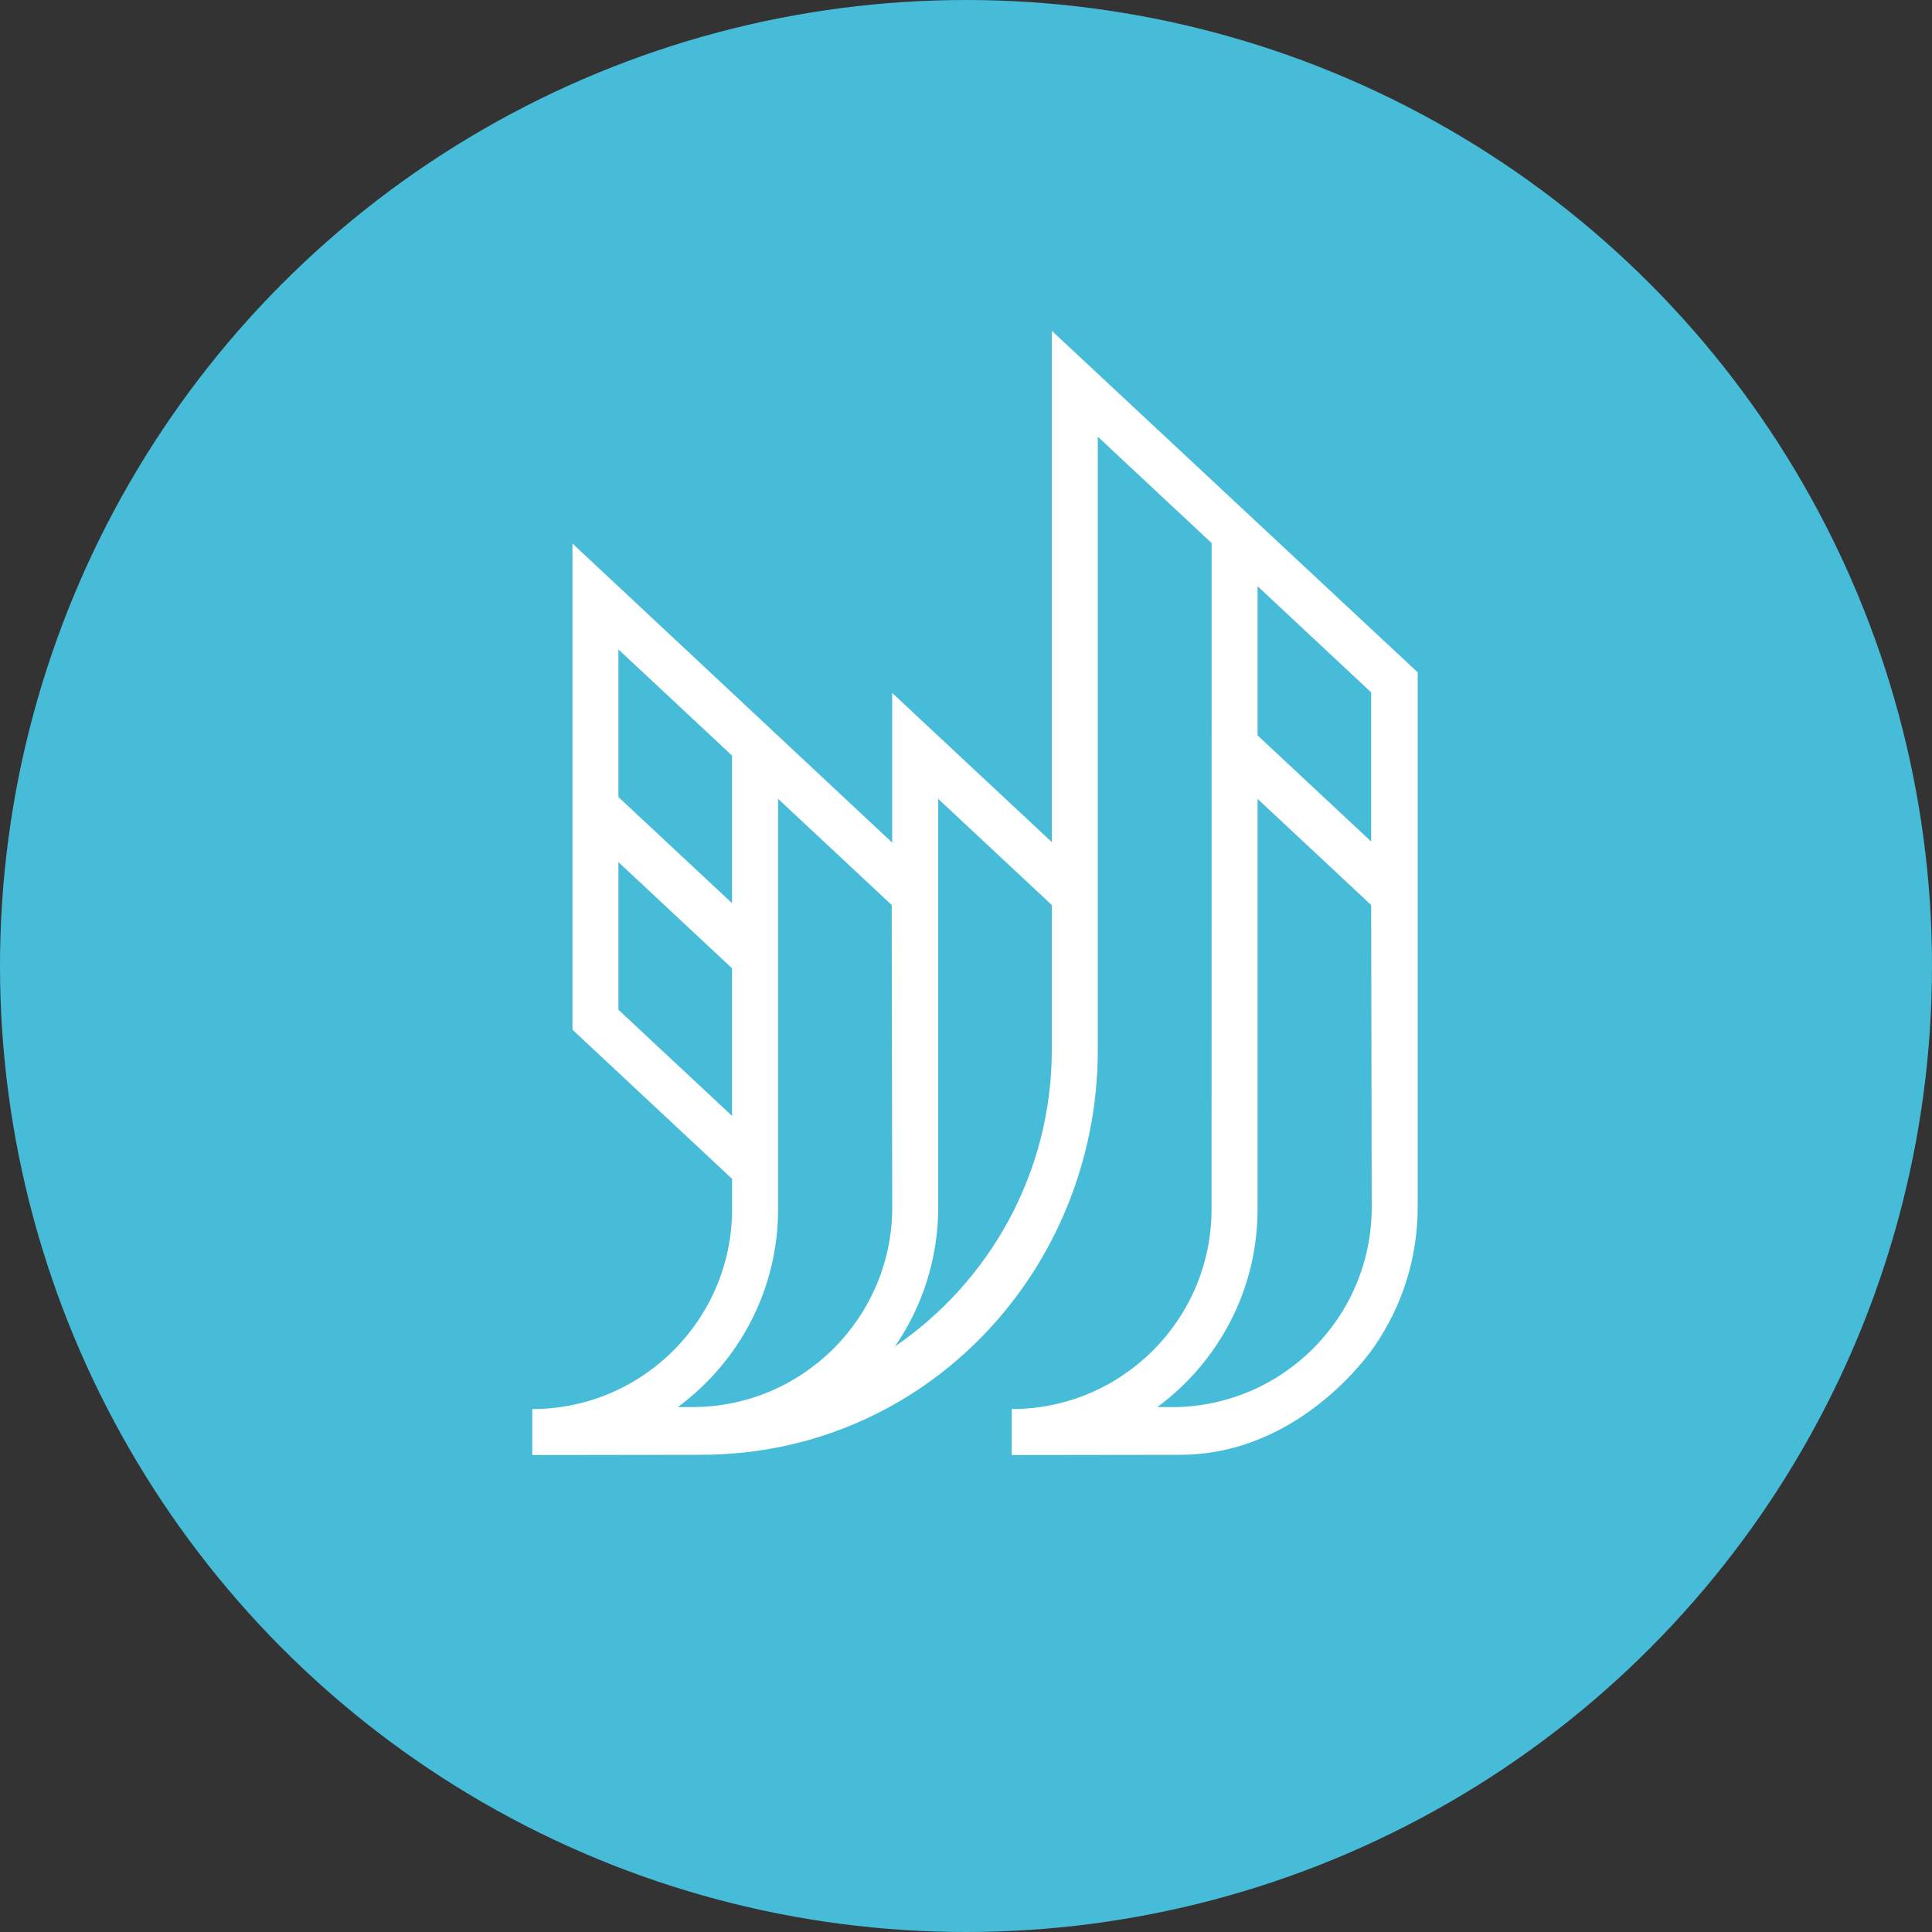
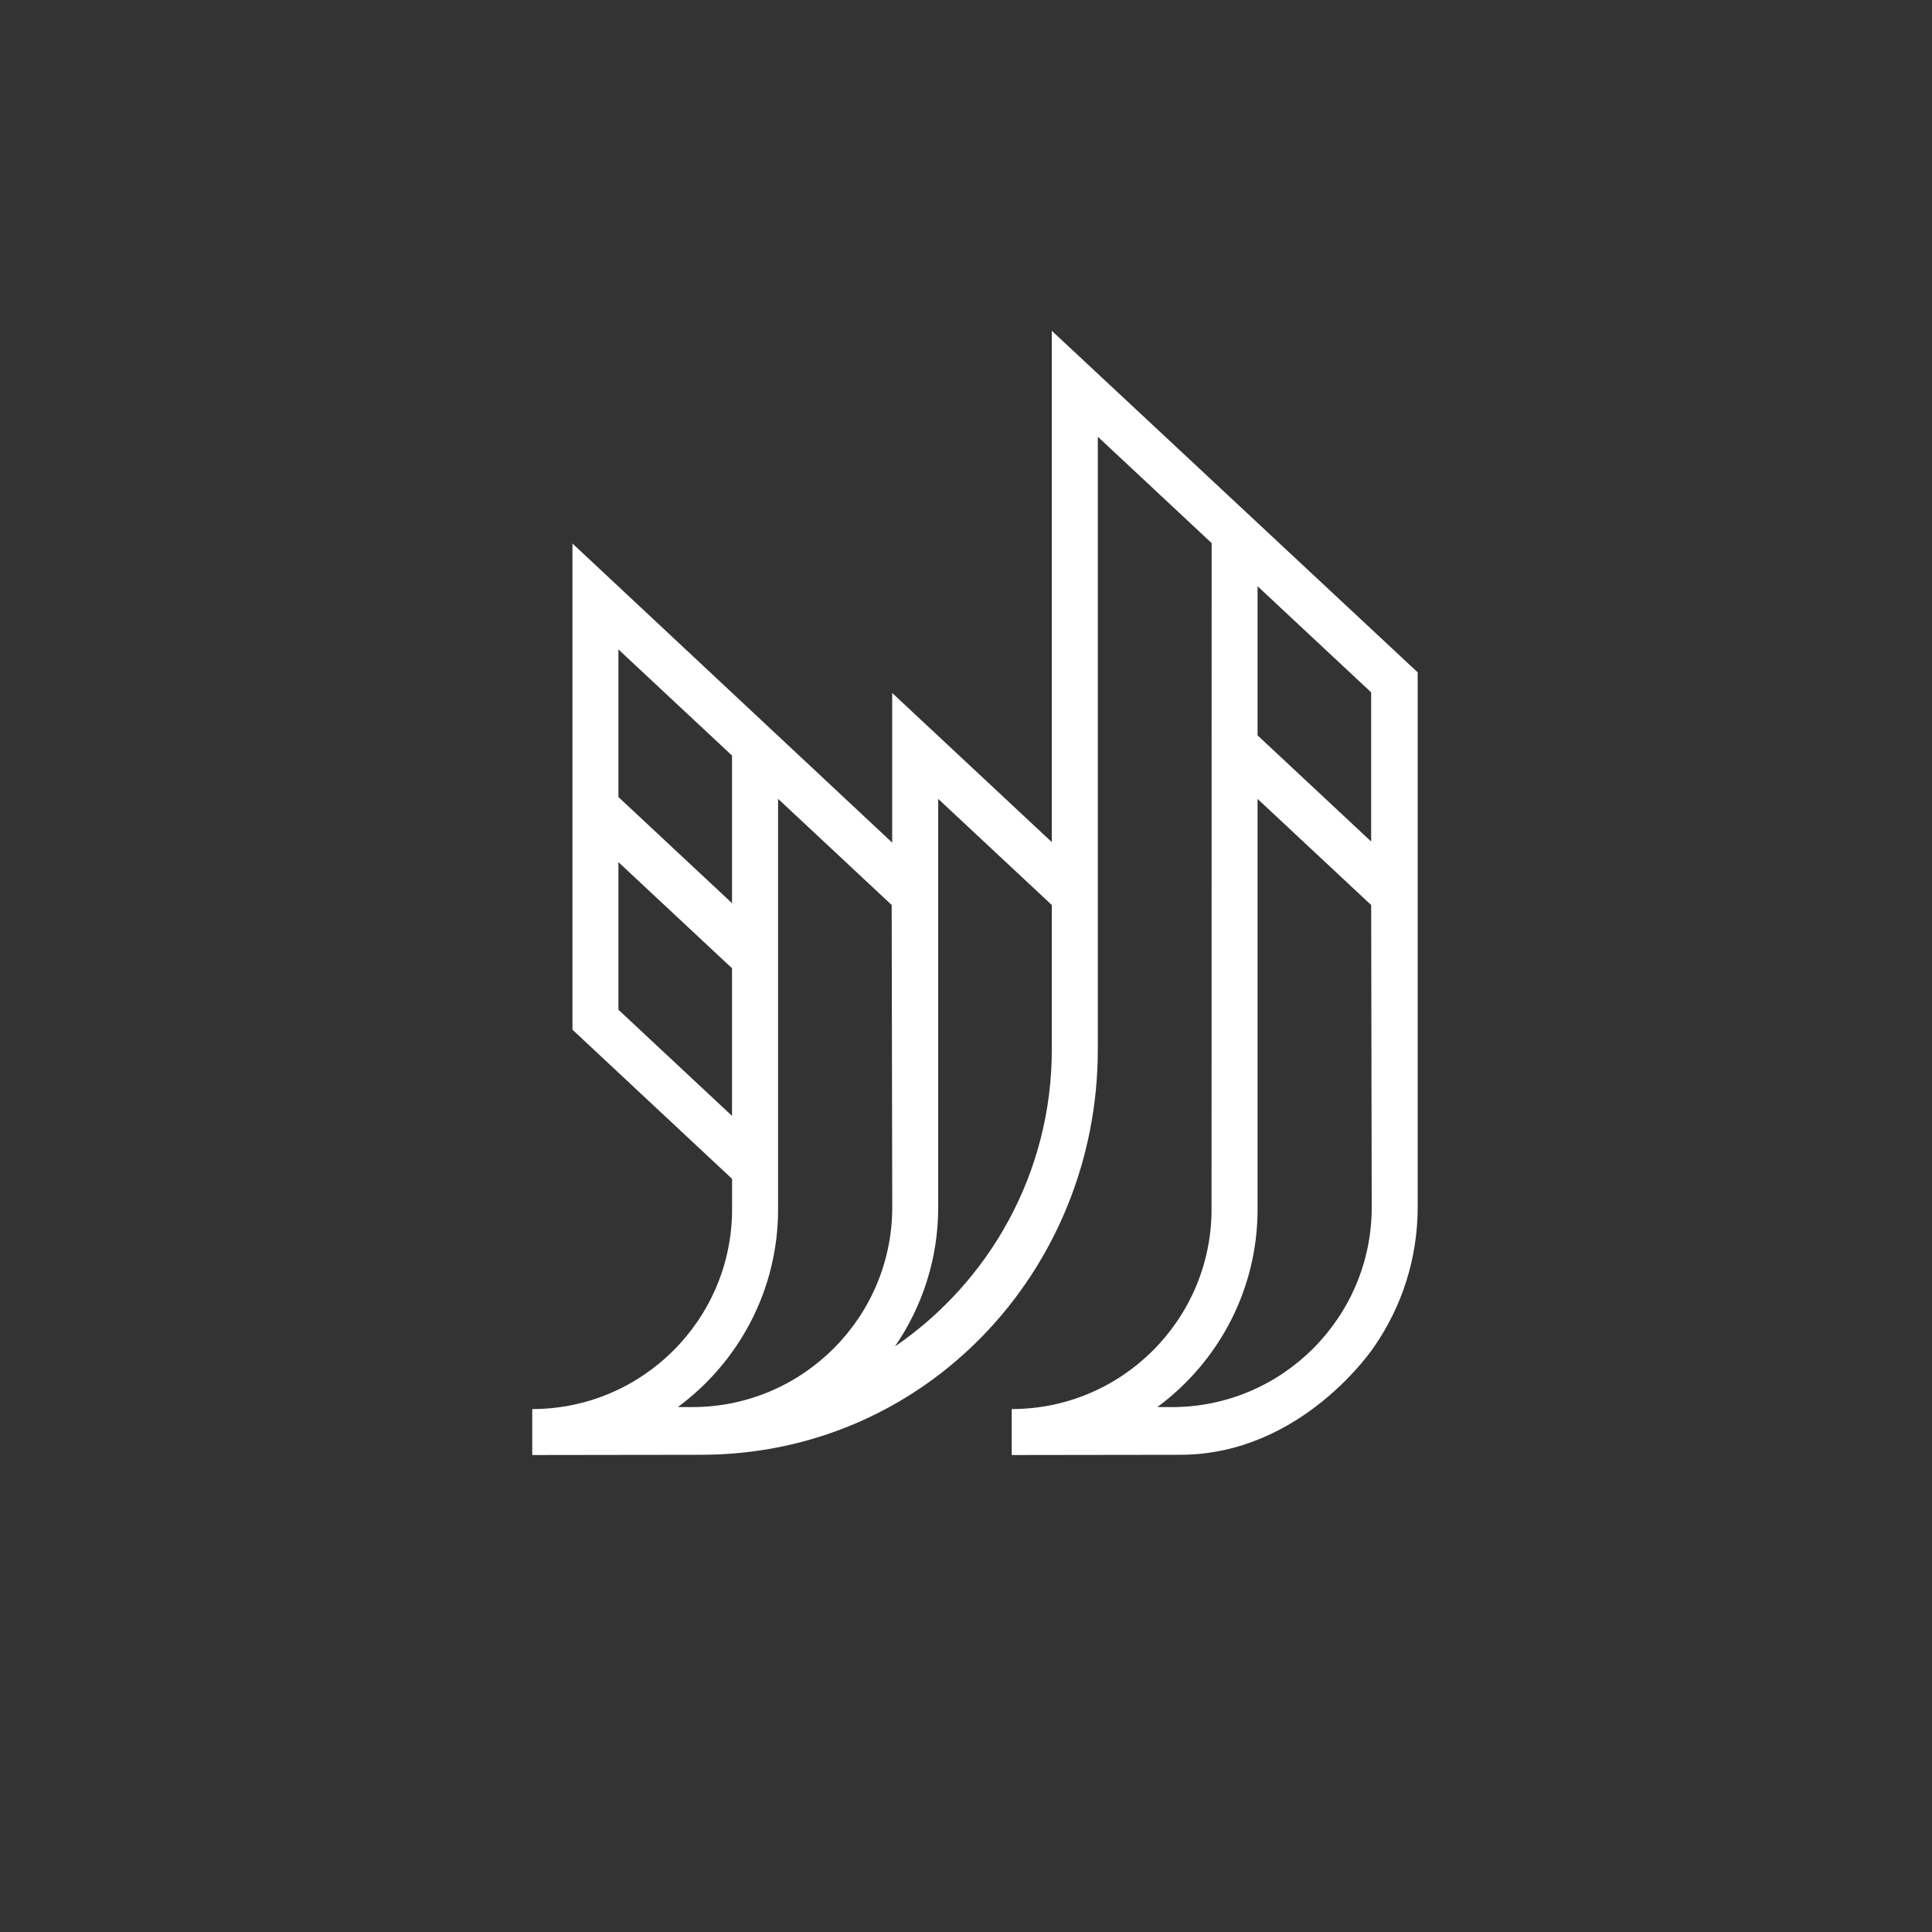
<svg xmlns="http://www.w3.org/2000/svg" id="Layer_2" data-name="Layer 2" viewBox="0 0 417 417">
  <rect x="0" y="0" width="417" height="417" fill="#333333" stroke="none" />
  <defs>
    <style>
      .cls-1 {
        fill: #fff;
      }

      .cls-2 {
        fill: #46bcd8;
      }
    </style>
  </defs>
  <g id="Layer_2-2" data-name="Layer 2">
-     <circle class="cls-2" cx="208.5" cy="208.5" r="208.5" />
    <g id="Layer_1-2" data-name="Layer 1-2">
      <path class="cls-1" d="M227.02,71.4v110.36l-34.45-32.19v32.3l-69.01-64.56v104.94l34.45,32.19v6.56c0,23.78-19.35,43.13-43.13,43.13v9.92c.22,0,36.31-.05,36.31-.05,48.55.05,85.76-39.79,85.76-87.46V94.26l24.57,22.96-.02,143.78c0,23.78-19.35,43.13-43.13,43.13v9.92c.22,0,34.12-.05,36.31-.05,26.58,0,41.97-23.4,41.97-23.4,5.89-8.55,9.34-18.9,9.34-30.04v-115.44l-78.98-73.73ZM133.48,140.17l24.52,22.91v31.86l-24.52-22.91v-31.86h0ZM133.48,217.94v-31.86l24.52,22.91v31.86s-24.52-22.91-24.52-22.91ZM149.45,303.71l-3.14-.02c13.1-9.67,21.63-25.19,21.63-42.69v-88.58l24.52,22.91.12,65.24c0,23.78-19.35,43.13-43.13,43.13ZM227.02,226.56c0,26.58-13.43,50.07-33.86,64.06,5.89-8.55,9.34-18.9,9.34-30.04v-88.15l24.52,22.91v31.21h0ZM295.95,149.44v32.19l-24.52-22.91v-32.19l24.52,22.91ZM252.95,303.71l-3.14-.02c13.1-9.67,21.62-25.19,21.62-42.68v-88.58l24.52,22.91.12,65.24c0,23.78-19.35,43.13-43.13,43.13Z" />
    </g>
  </g>
</svg>